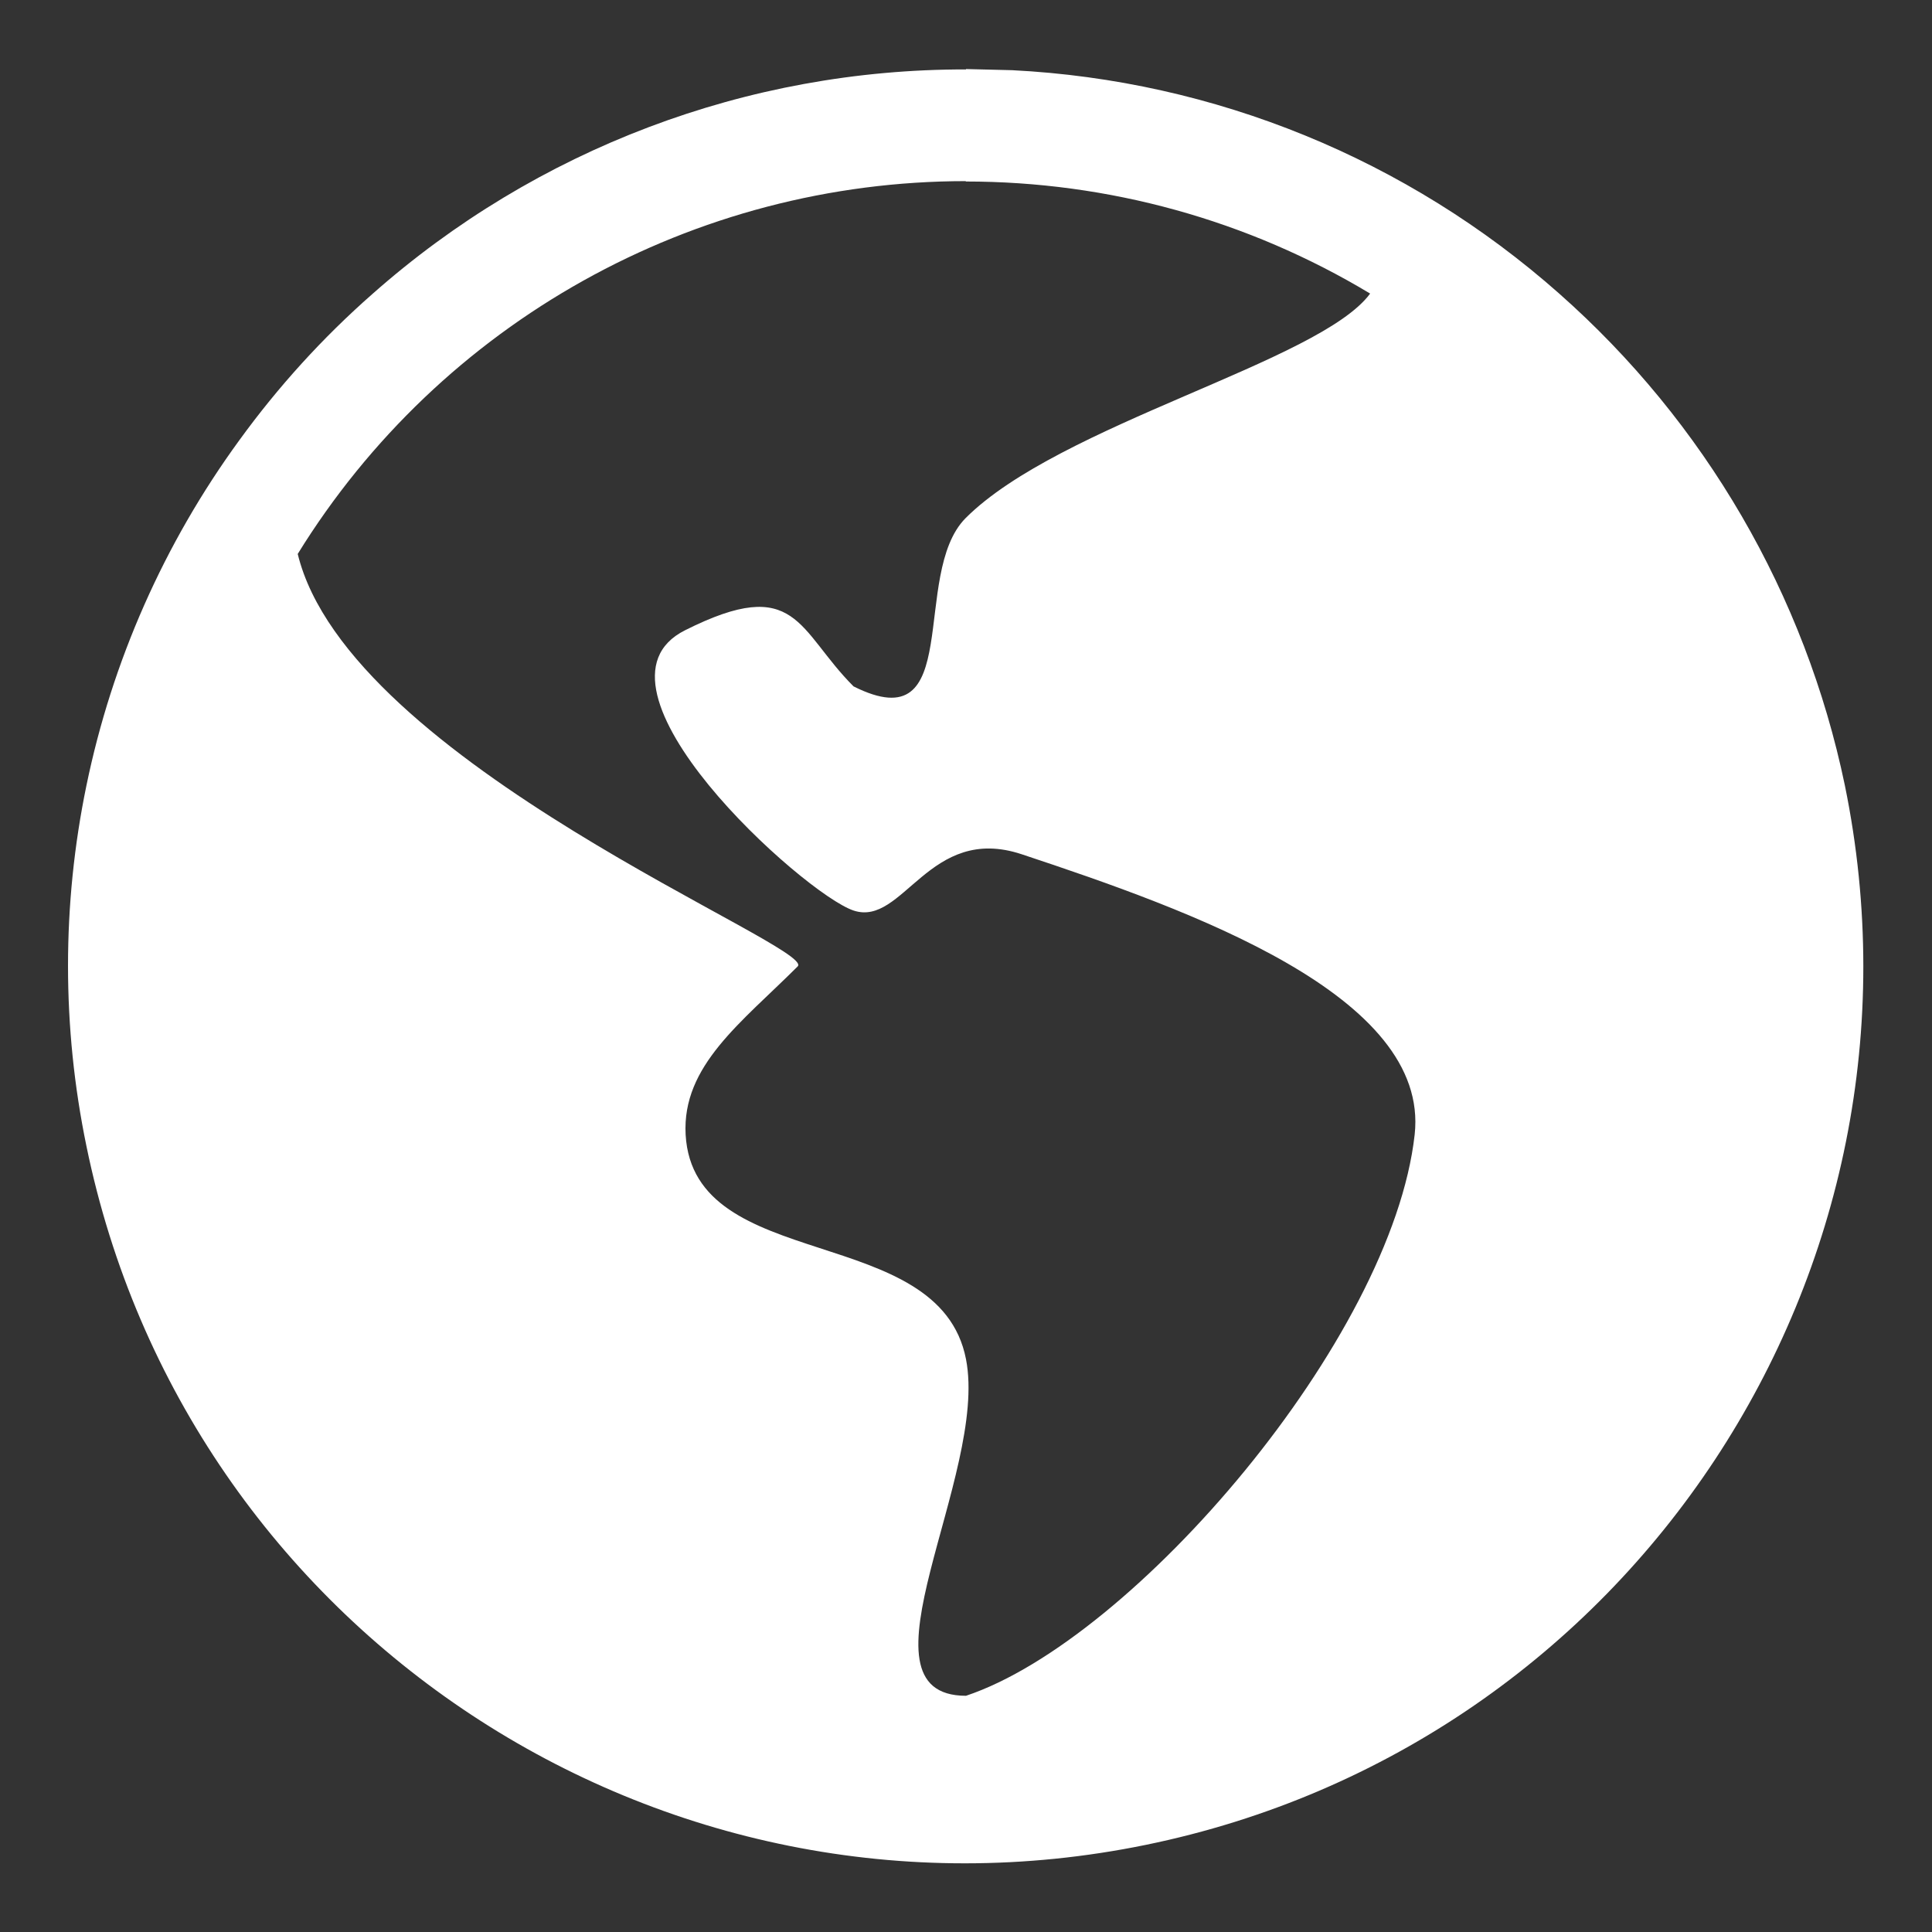
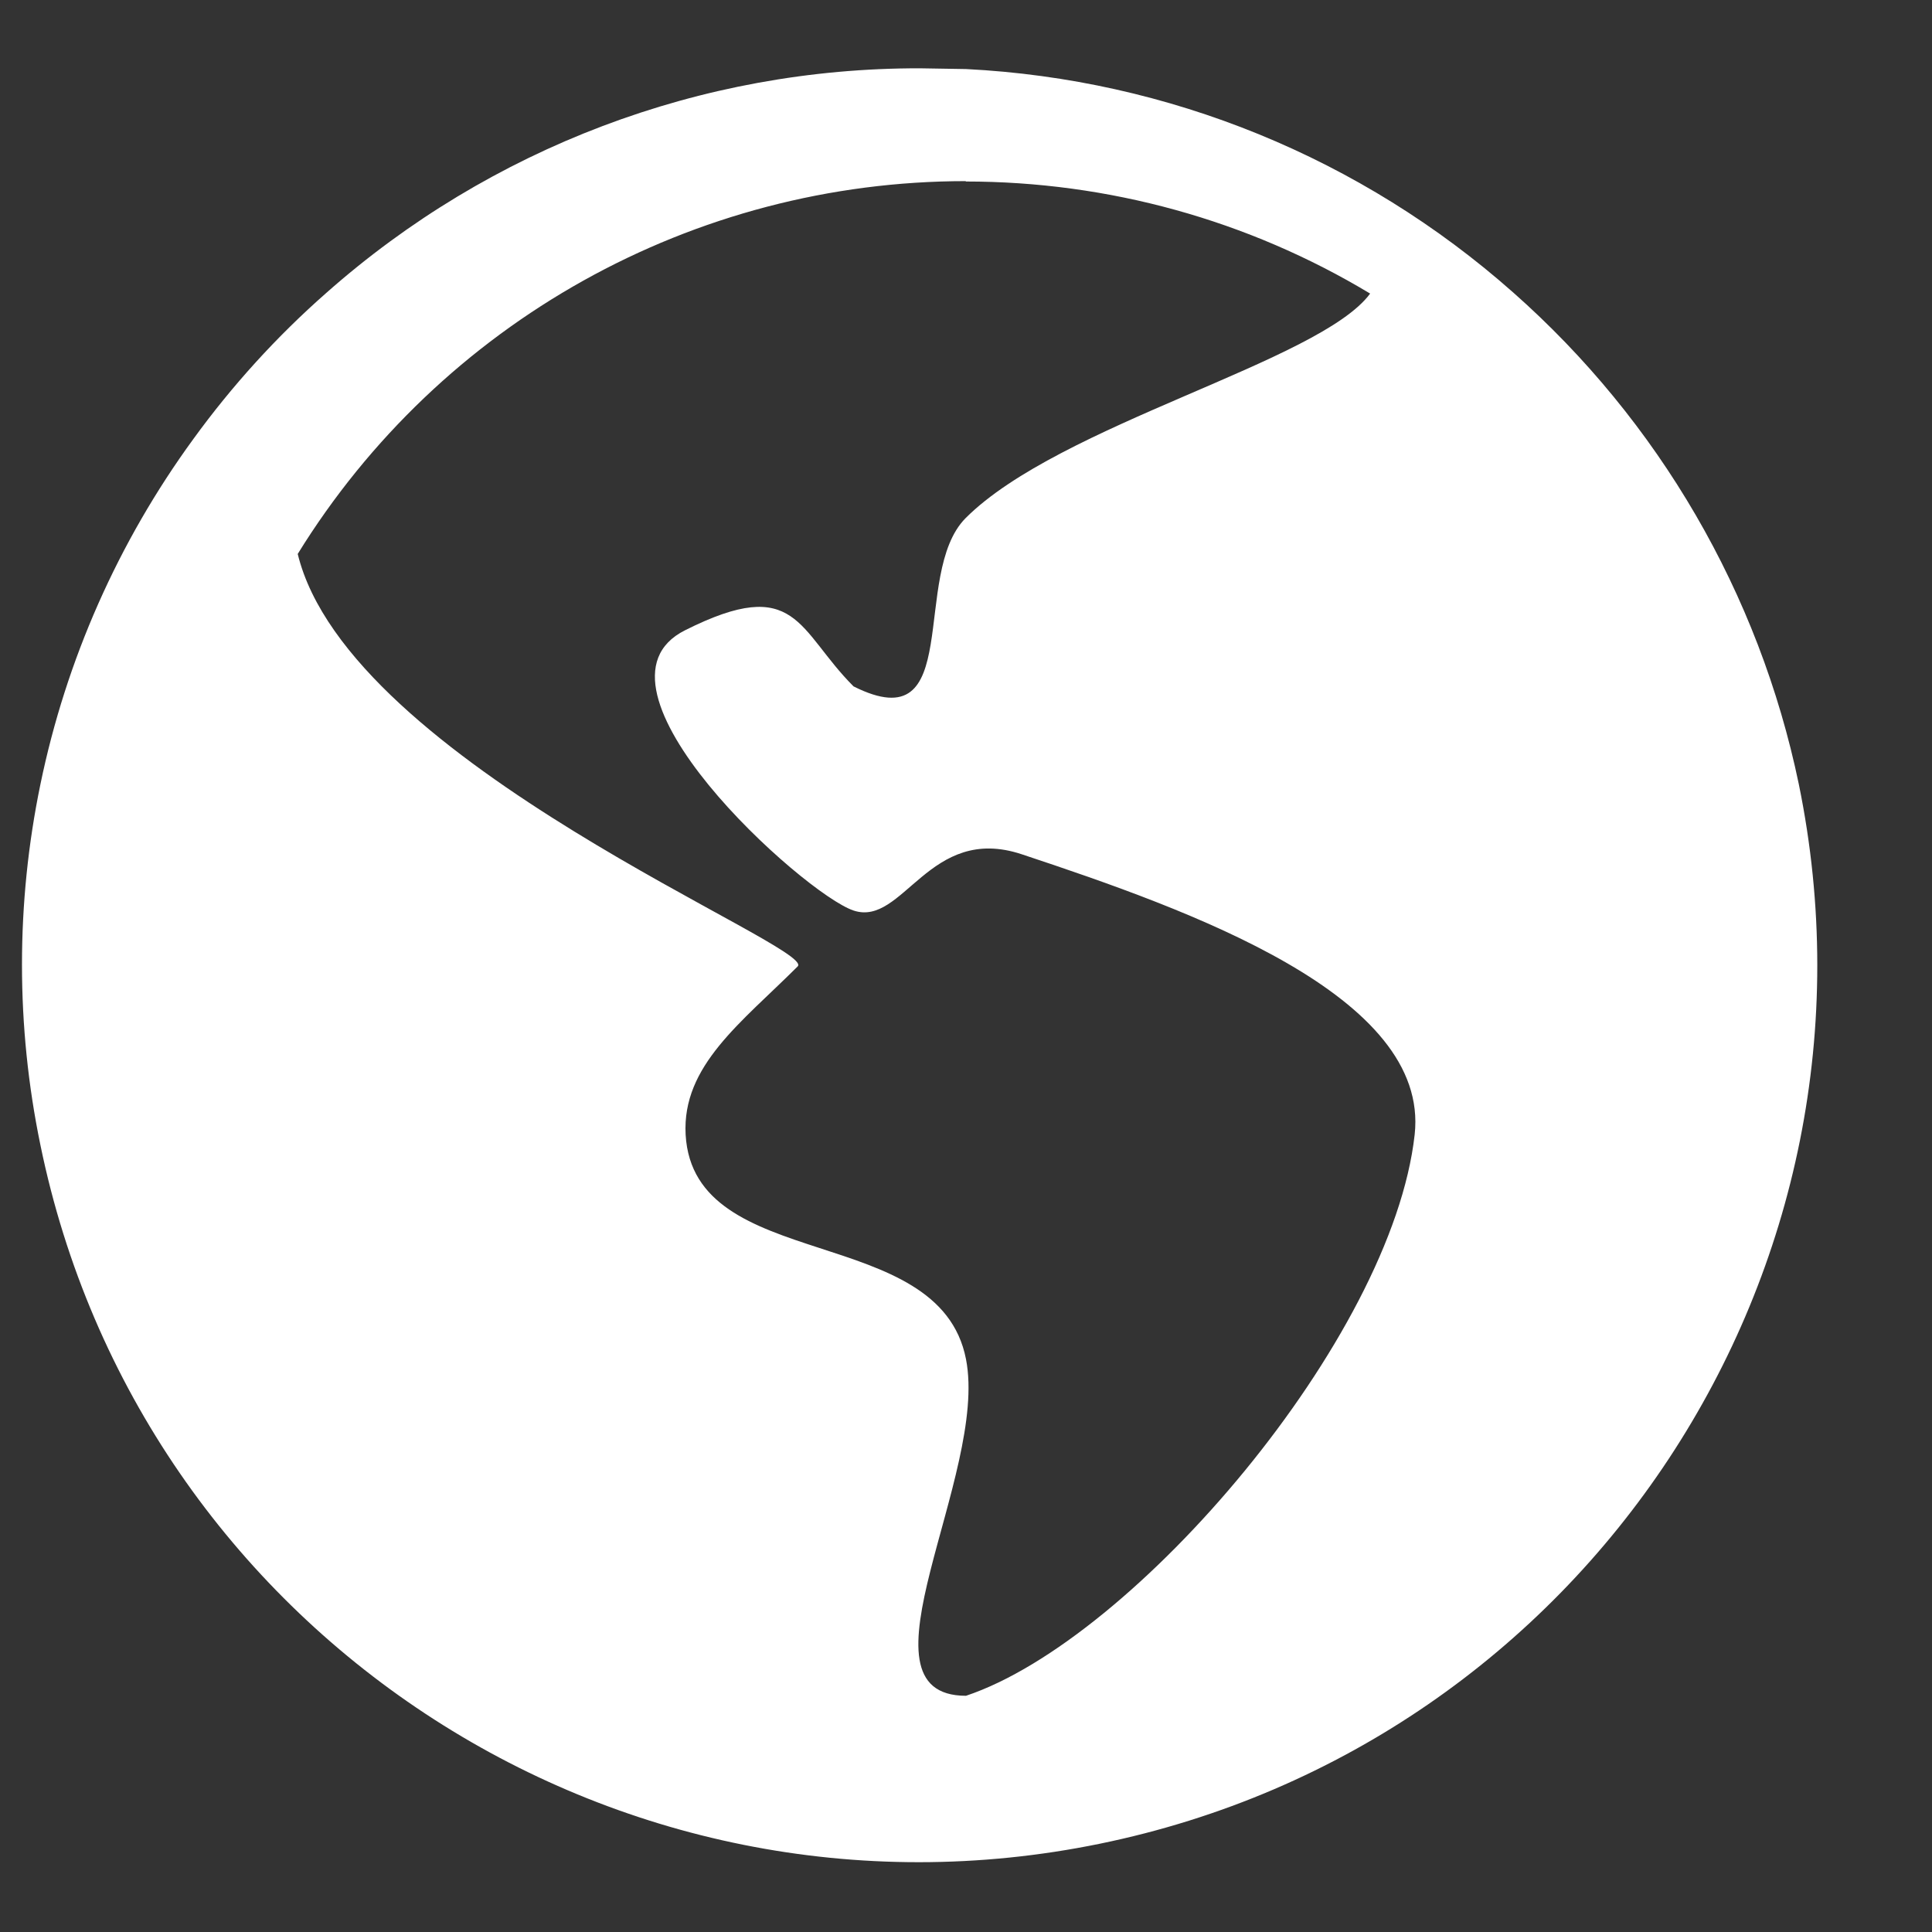
<svg xmlns="http://www.w3.org/2000/svg" id="Layer_1" data-name="Layer 1" version="1.1" viewBox="0 0 512 512">
  <rect x="0" y="0" width="512" height="512" fill="#333333" stroke="none" />
  <defs>
    <style>
      .cls-1 {
        fill: #fff;
        stroke-width: 0px;
      }
    </style>
  </defs>
-   <path class="cls-1" d="M256,48c-72.2,0-139.2,37.4-177.1,98.8,13.5,55.5,137.6,104.1,132.5,109.3-14.9,14.9-30.7,26.3-29.7,44.6,2.1,37.1,67.2,23,74.3,59.5,6,30.7-31.2,89.2,0,89.2,44.6-14.9,112.9-94.7,118.9-148.7,4.1-36.9-59.5-59.5-104.1-74.3-24.6-8.2-31.4,19.3-44.6,14.9-13.2-4.4-74.3-59.5-44.6-74.3,29.7-14.9,29.7,0,44.6,14.9,29.7,14.9,14.9-29.7,29.7-44.6,24.9-24.9,93.9-41.4,107.2-59.5-32.4-19.5-69.4-29.7-107.2-29.7M256,18.3l12.2.3c53.7,2.7,104.8,23.6,145,59.2,38.6,34.1,65.2,79.8,75.7,130.3,26.4,128.7-56.5,254.4-185.2,280.8-128.7,26.4-254.4-56.5-280.8-185.2-6.5-31.5-6.5-64,0-95.5,6.8-33,20.6-64.2,40.5-91.5,10.3-14.2,22.1-27.2,35.3-38.8,43.4-38.4,99.3-59.6,157.3-59.5" />
+   <path class="cls-1" d="M256,48c-72.2,0-139.2,37.4-177.1,98.8,13.5,55.5,137.6,104.1,132.5,109.3-14.9,14.9-30.7,26.3-29.7,44.6,2.1,37.1,67.2,23,74.3,59.5,6,30.7-31.2,89.2,0,89.2,44.6-14.9,112.9-94.7,118.9-148.7,4.1-36.9-59.5-59.5-104.1-74.3-24.6-8.2-31.4,19.3-44.6,14.9-13.2-4.4-74.3-59.5-44.6-74.3,29.7-14.9,29.7,0,44.6,14.9,29.7,14.9,14.9-29.7,29.7-44.6,24.9-24.9,93.9-41.4,107.2-59.5-32.4-19.5-69.4-29.7-107.2-29.7M256,18.3c53.7,2.7,104.8,23.6,145,59.2,38.6,34.1,65.2,79.8,75.7,130.3,26.4,128.7-56.5,254.4-185.2,280.8-128.7,26.4-254.4-56.5-280.8-185.2-6.5-31.5-6.5-64,0-95.5,6.8-33,20.6-64.2,40.5-91.5,10.3-14.2,22.1-27.2,35.3-38.8,43.4-38.4,99.3-59.6,157.3-59.5" />
</svg>